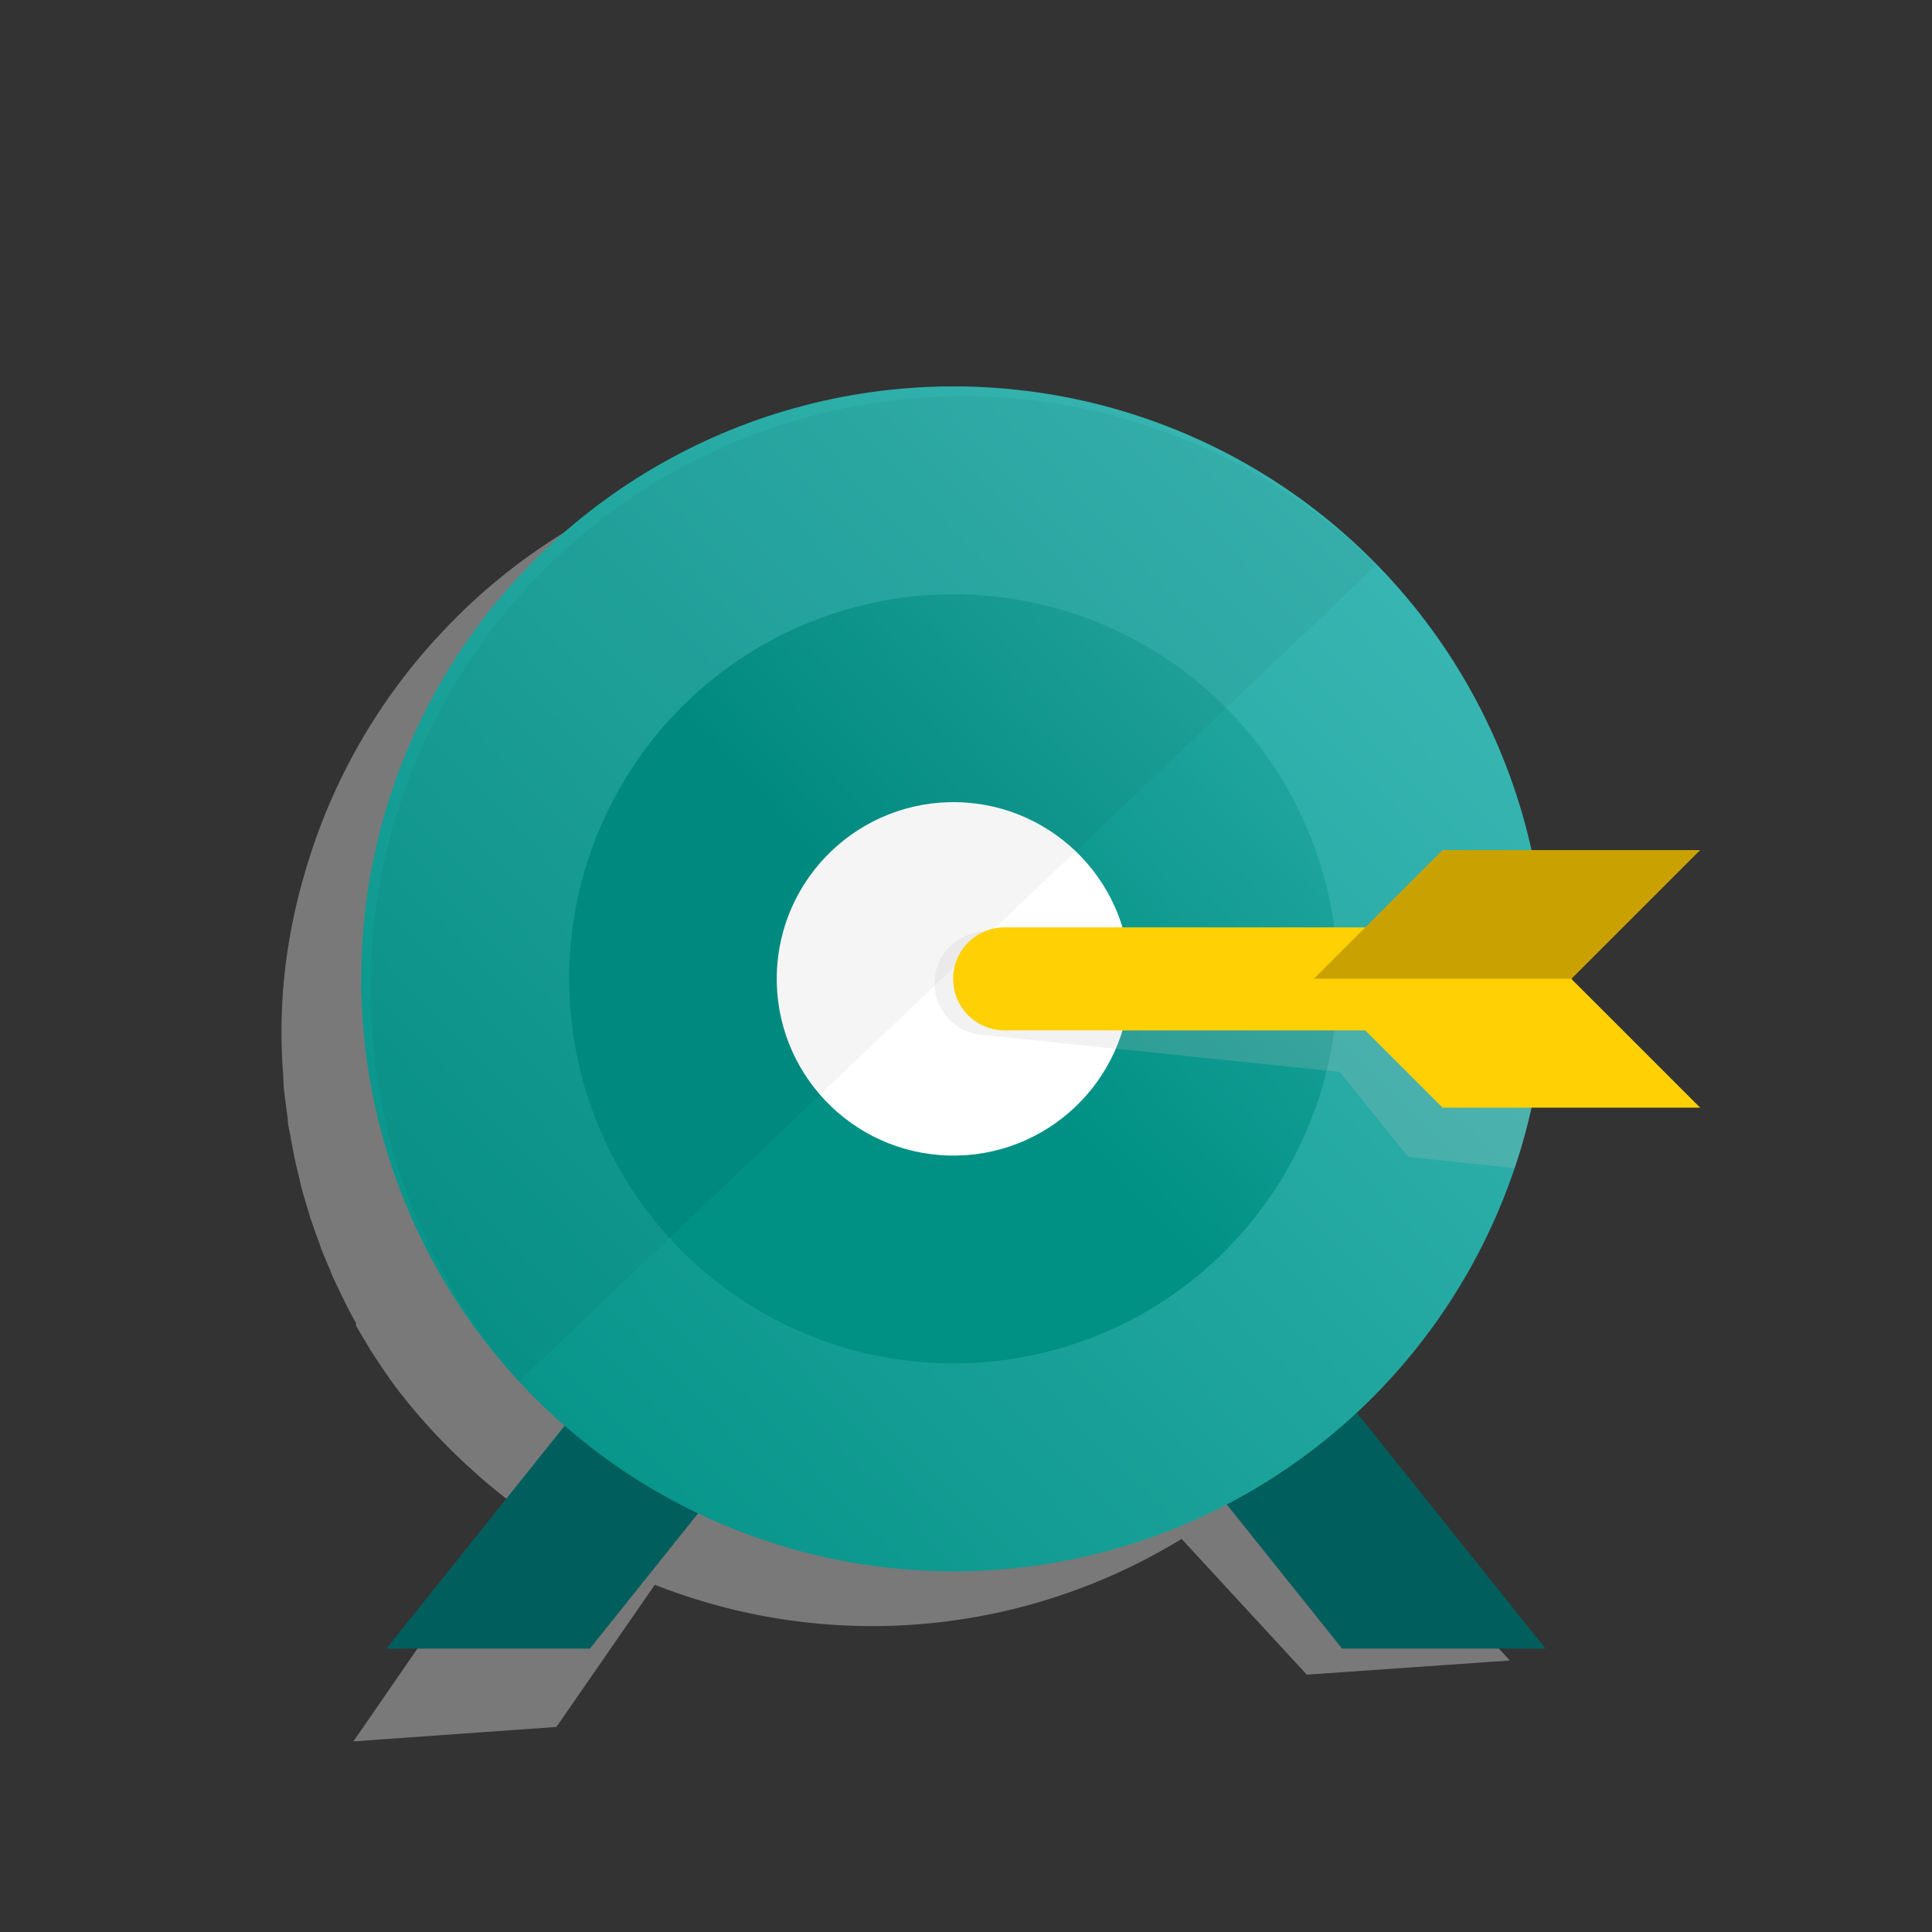
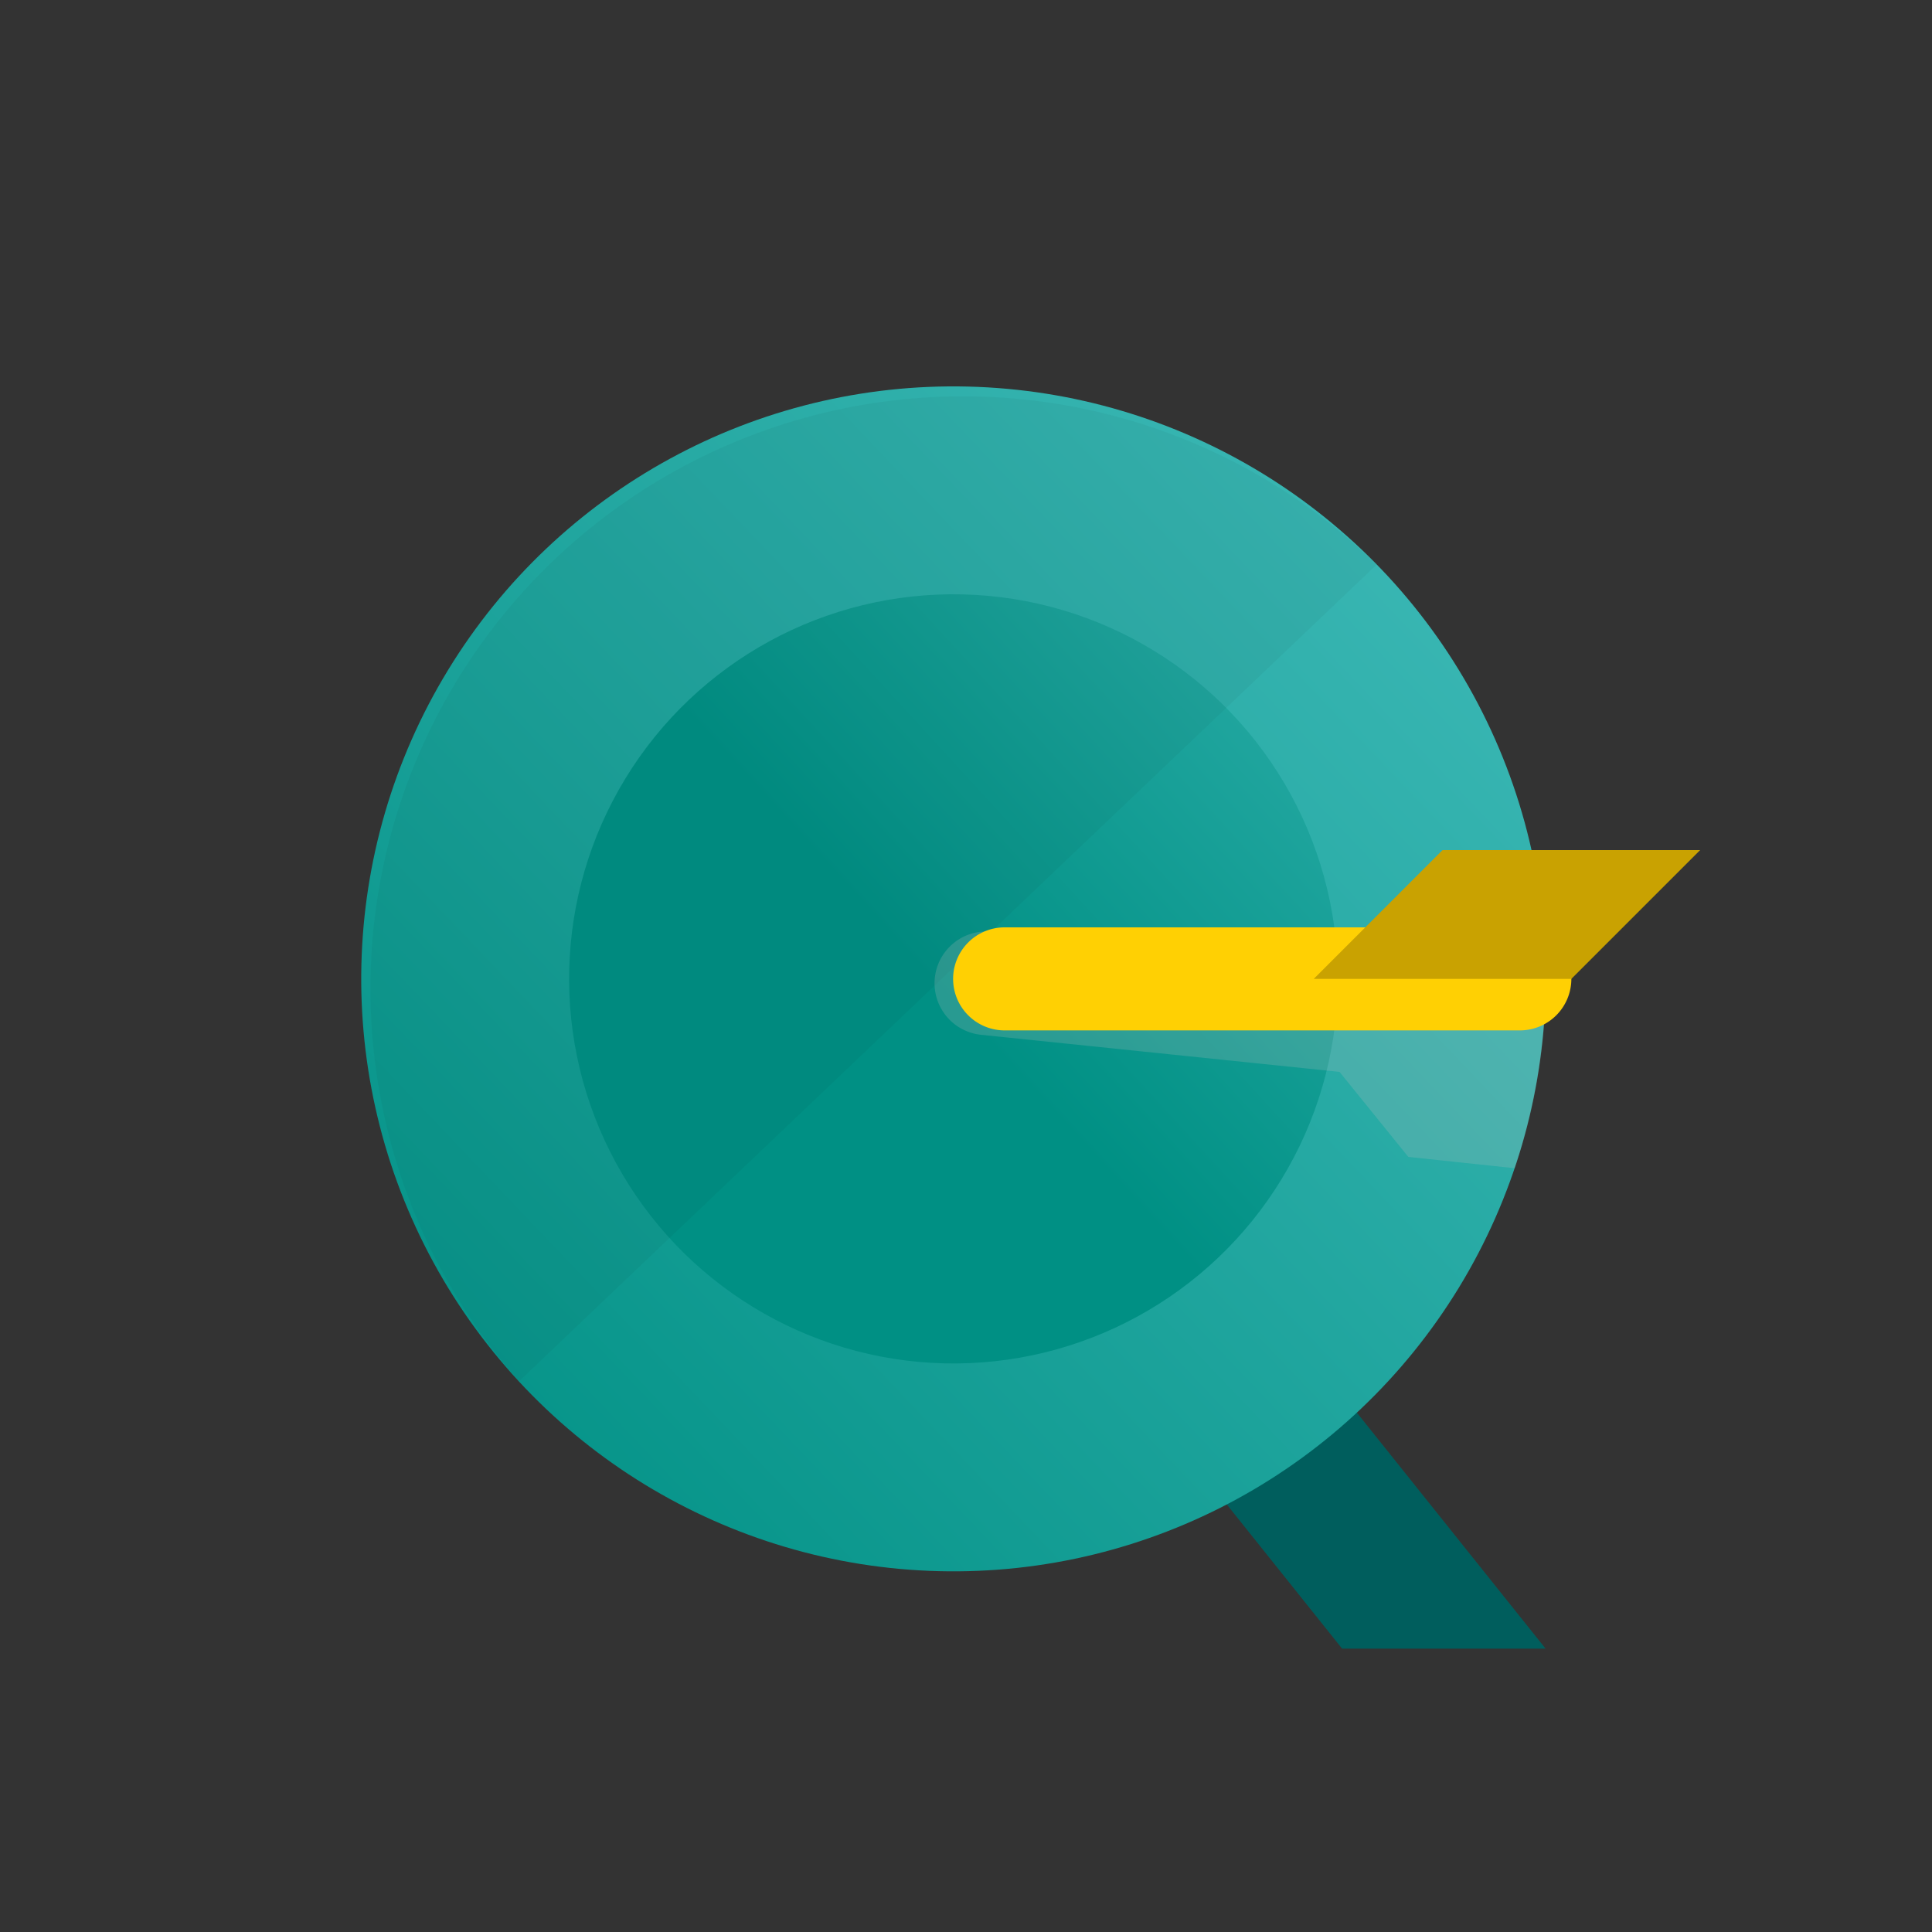
<svg xmlns="http://www.w3.org/2000/svg" xmlns:xlink="http://www.w3.org/1999/xlink" viewBox="0 0 75 75">
  <rect x="0" y="0" width="75" height="75" fill="#333333" stroke="none" />
  <defs>
    <style>
      .cls-1 {
        isolation: isolate;
      }

      .cls-2, .cls-9 {
        fill: #c1c1c1;
        mix-blend-mode: multiply;
      }

      .cls-2 {
        opacity: 0.5;
      }

      .cls-3 {
        fill: url(#linear-gradient);
      }

      .cls-4 {
        fill: url(#linear-gradient-2);
      }

      .cls-5 {
        fill: url(#linear-gradient-3);
      }

      .cls-6 {
        fill: url(#linear-gradient-4);
      }

      .cls-7 {
        fill: #fff;
      }

      .cls-8 {
        opacity: 0.04;
      }

      .cls-9 {
        opacity: 0.21;
      }

      .cls-10 {
        fill: #ffd003;
      }

      .cls-11 {
        fill: #c9a201;
      }
    </style>
    <linearGradient id="linear-gradient" x1="61.36" y1="2.91" x2="39.86" y2="34.91" gradientUnits="userSpaceOnUse">
      <stop offset="0" stop-color="#009796" />
      <stop offset="1" stop-color="#005e5d" />
    </linearGradient>
    <linearGradient id="linear-gradient-2" x1="236.82" y1="-8.2" x2="215.32" y2="23.8" gradientTransform="matrix(-1, 0, 0, 1, 243, 0)" xlink:href="#linear-gradient" />
    <linearGradient id="linear-gradient-3" x1="59.04" y1="23.08" x2="20.13" y2="61.99" gradientTransform="translate(77.3 -3.83) rotate(90)" gradientUnits="userSpaceOnUse">
      <stop offset="0" stop-color="#39b6b3" />
      <stop offset="1" stop-color="#009084" />
    </linearGradient>
    <linearGradient id="linear-gradient-4" x1="62.09" y1="20.79" x2="41.27" y2="40.83" xlink:href="#linear-gradient-3" />
  </defs>
  <title>Artboard 75</title>
  <g class="cls-1">
    <g id="Layer_2_copy" data-name="Layer 2 copy">
-       <path class="cls-2" d="M56,33.66a23,23,0,0,0-7.19-11h0a22.36,22.36,0,0,0-3.55-2.48h0c-.31-.18-.63-.35-1-.51l0,0-.95-.45-.07,0-.94-.4-.1,0c-.31-.11-.61-.23-.93-.33l-.16-.05-.89-.28L40,18c-.28-.08-.57-.16-.86-.22l-.27-.06L38,17.58l-.35-.06-.76-.11-.44-.05-.69-.07c-.18,0-.37,0-.56,0l-.58,0H33.48c-.39,0-.78,0-1.17.05a22.92,22.92,0,0,0-14.22,6.26c-.53.51-1,1-1.52,1.59a22.84,22.84,0,0,0-4.74,8.71A22.17,22.17,0,0,0,11,38.3a21.75,21.75,0,0,0,0,3.52c0,.39.06.78.11,1.16l.06.46c0,.23.07.46.11.69s.07.39.11.59.07.36.11.53.11.45.16.67.07.29.11.43.15.49.22.74.07.22.11.34.18.52.28.78l.09.27c.11.27.22.54.34.81l.08.21c.13.29.27.57.4.85a.91.91,0,0,1,.07.14c.15.3.3.59.46.87l0,.1c.17.3.35.59.52.88l0,0c.19.3.38.59.58.88l0,0q.3.45.63.87h0a23.33,23.33,0,0,0,3,3.17h0c.47.43,1,.83,1.47,1.21l-6.3,9.13,7.88-.56,3.82-5.52a23,23,0,0,0,20.45-1.78l4.86,5.27,7.88-.55-7.95-8.64a23,23,0,0,0,5.54-10.24Z" />
-       <polygon class="cls-3" points="22.9 64 40 42.62 35.18 38.77 15 64 22.9 64" />
      <polygon class="cls-4" points="52.1 64 35 42.62 39.82 38.77 60 64 52.1 64" />
      <g>
        <ellipse class="cls-5" cx="37.01" cy="38" rx="23" ry="22.99" transform="translate(-1.88 74.07) rotate(-88.6)" />
        <ellipse class="cls-6" cx="37.01" cy="38" rx="14.93" ry="14.92" transform="translate(-1.88 74.07) rotate(-88.6)" />
-         <ellipse class="cls-7" cx="37.01" cy="38" rx="6.86" ry="6.86" transform="translate(-1.88 74.07) rotate(-88.6)" />
        <path class="cls-8" d="M53.44,21.92a23,23,0,0,0-33.29,31.7Z" />
      </g>
      <path class="cls-9" d="M59.85,35.4,55.72,35l-3.3,2.67L38.5,36.17a2,2,0,1,0-.42,4L52,41.61l2.67,3.3,4.13.44A22.77,22.77,0,0,0,60,38.56,22.09,22.09,0,0,0,59.85,35.4Z" />
      <g>
        <path class="cls-10" d="M61,38a2,2,0,0,1-2,2H39a2,2,0,0,1-2-2h0a2,2,0,0,1,2-2H59a2,2,0,0,1,2,2Z" />
        <polygon class="cls-11" points="51 38 56 33 66 33 61 38 51 38" />
-         <polygon class="cls-10" points="51 38 56 43 66 43 61 38 51 38" />
      </g>
    </g>
  </g>
</svg>